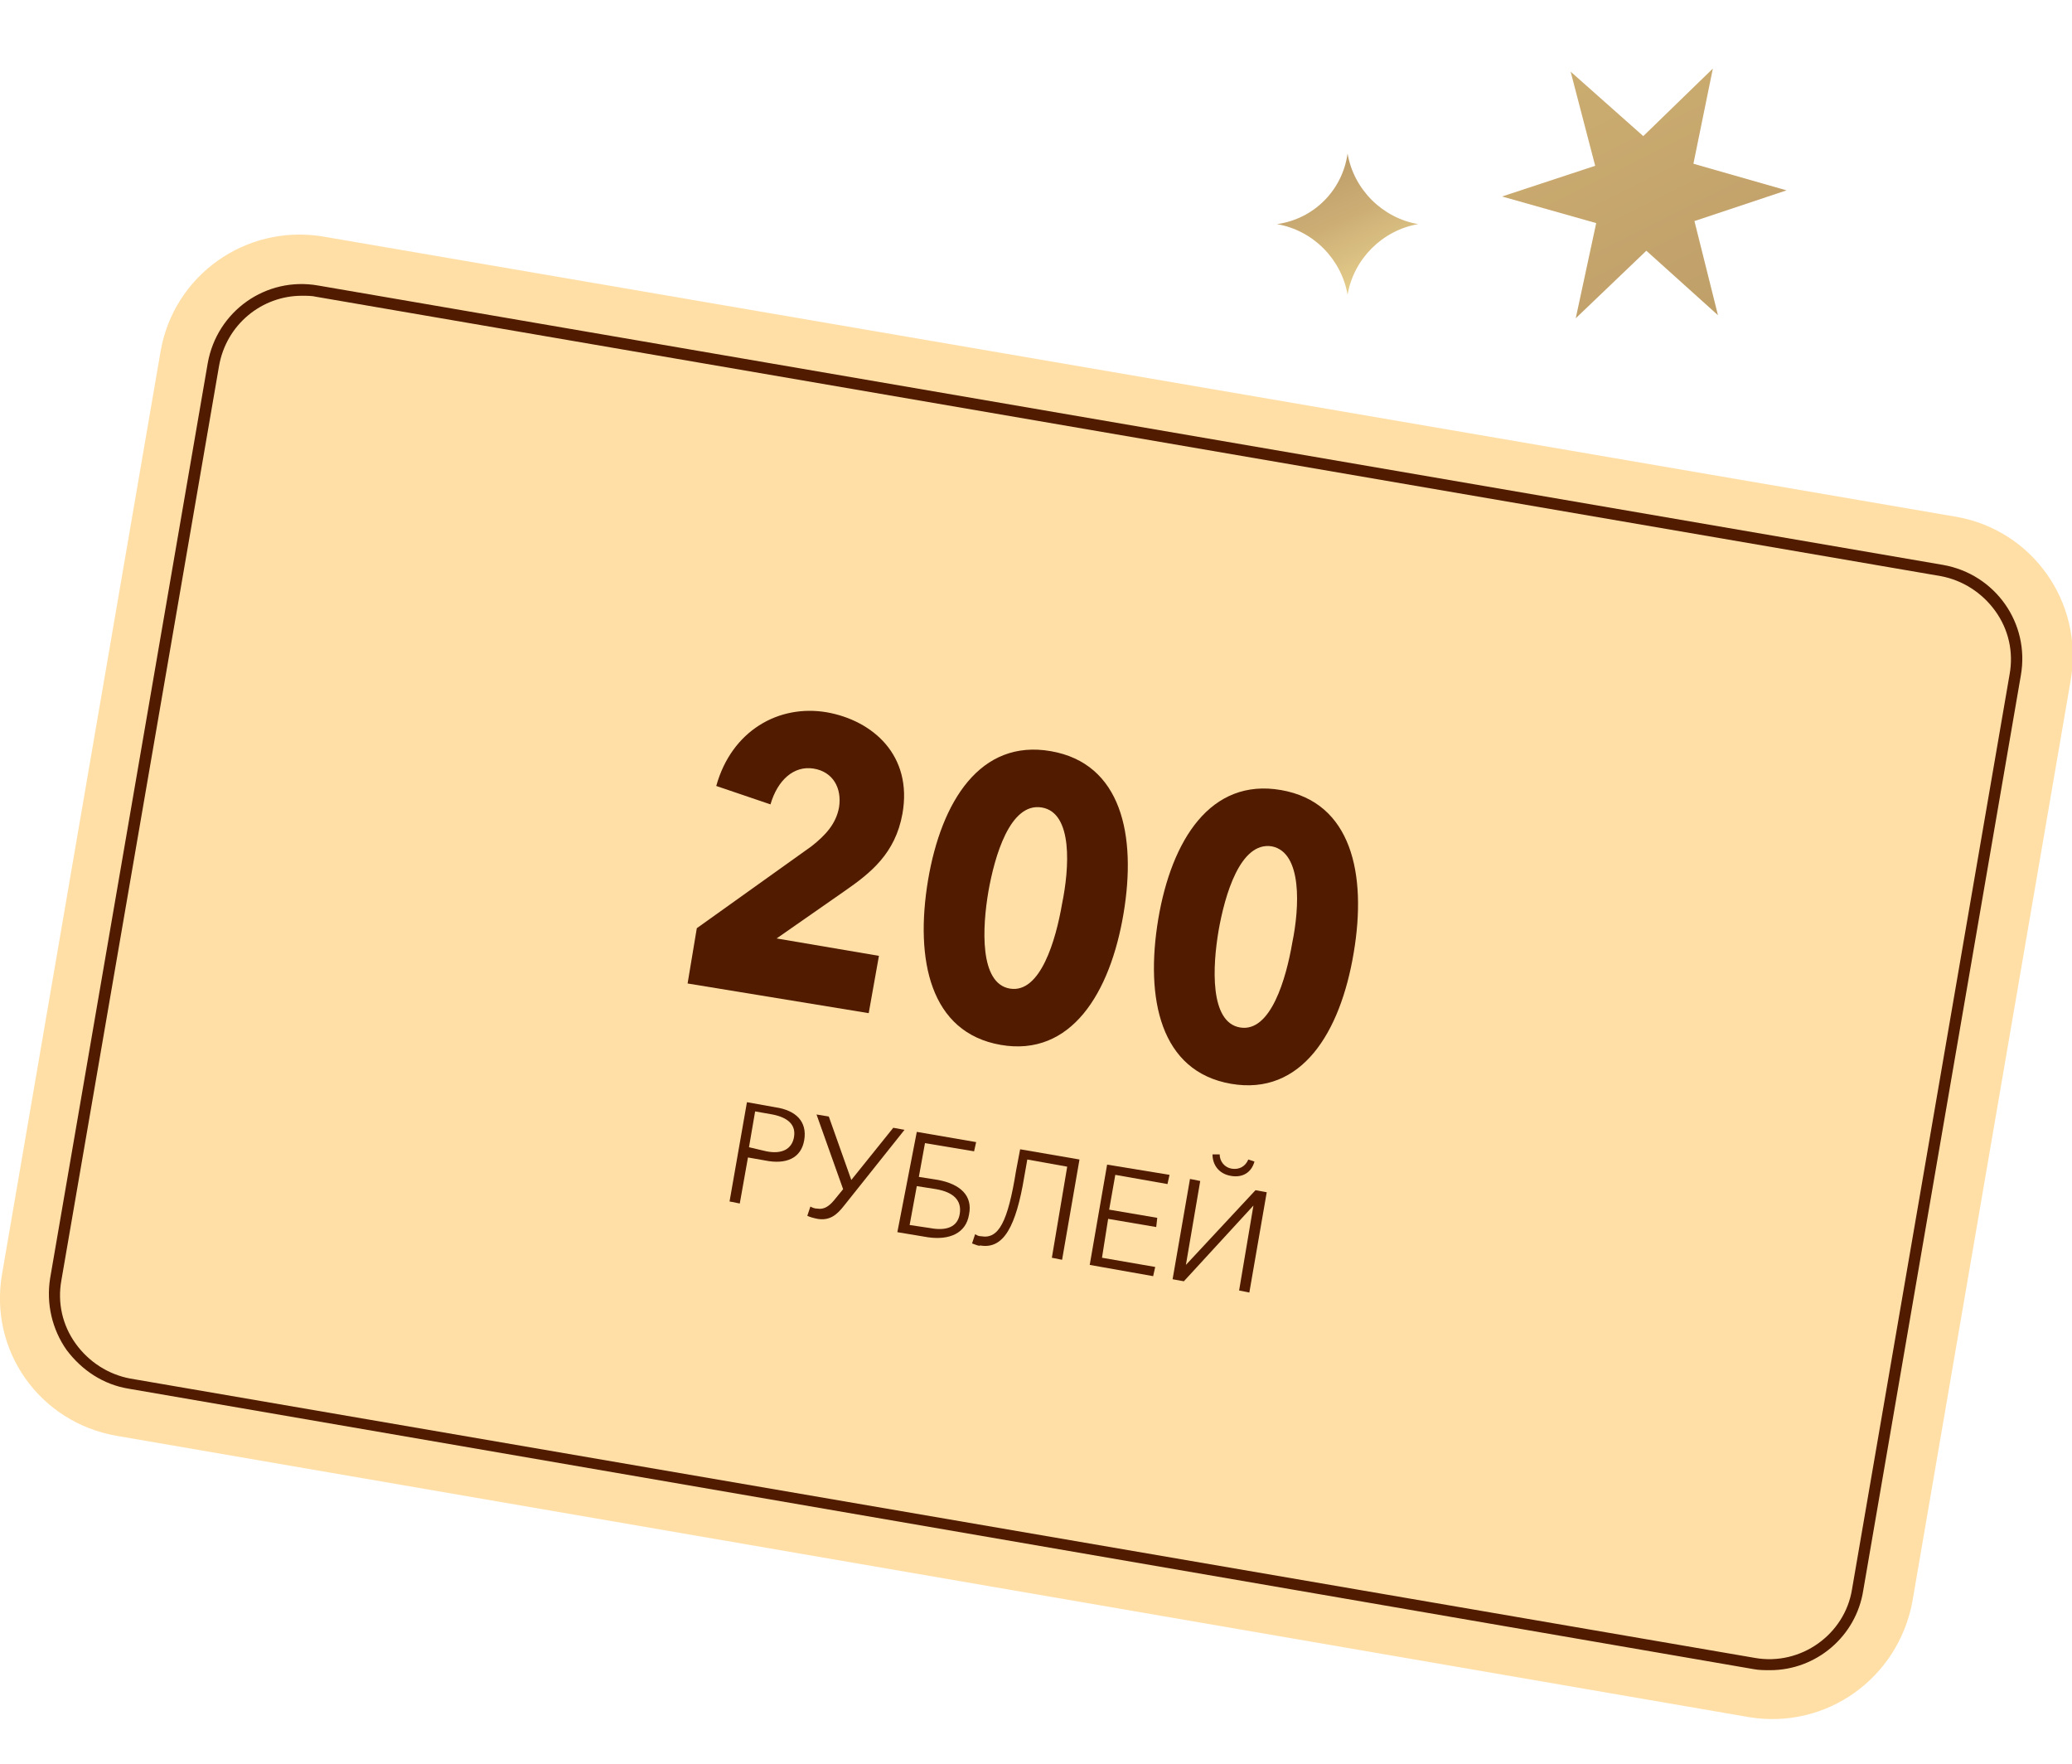
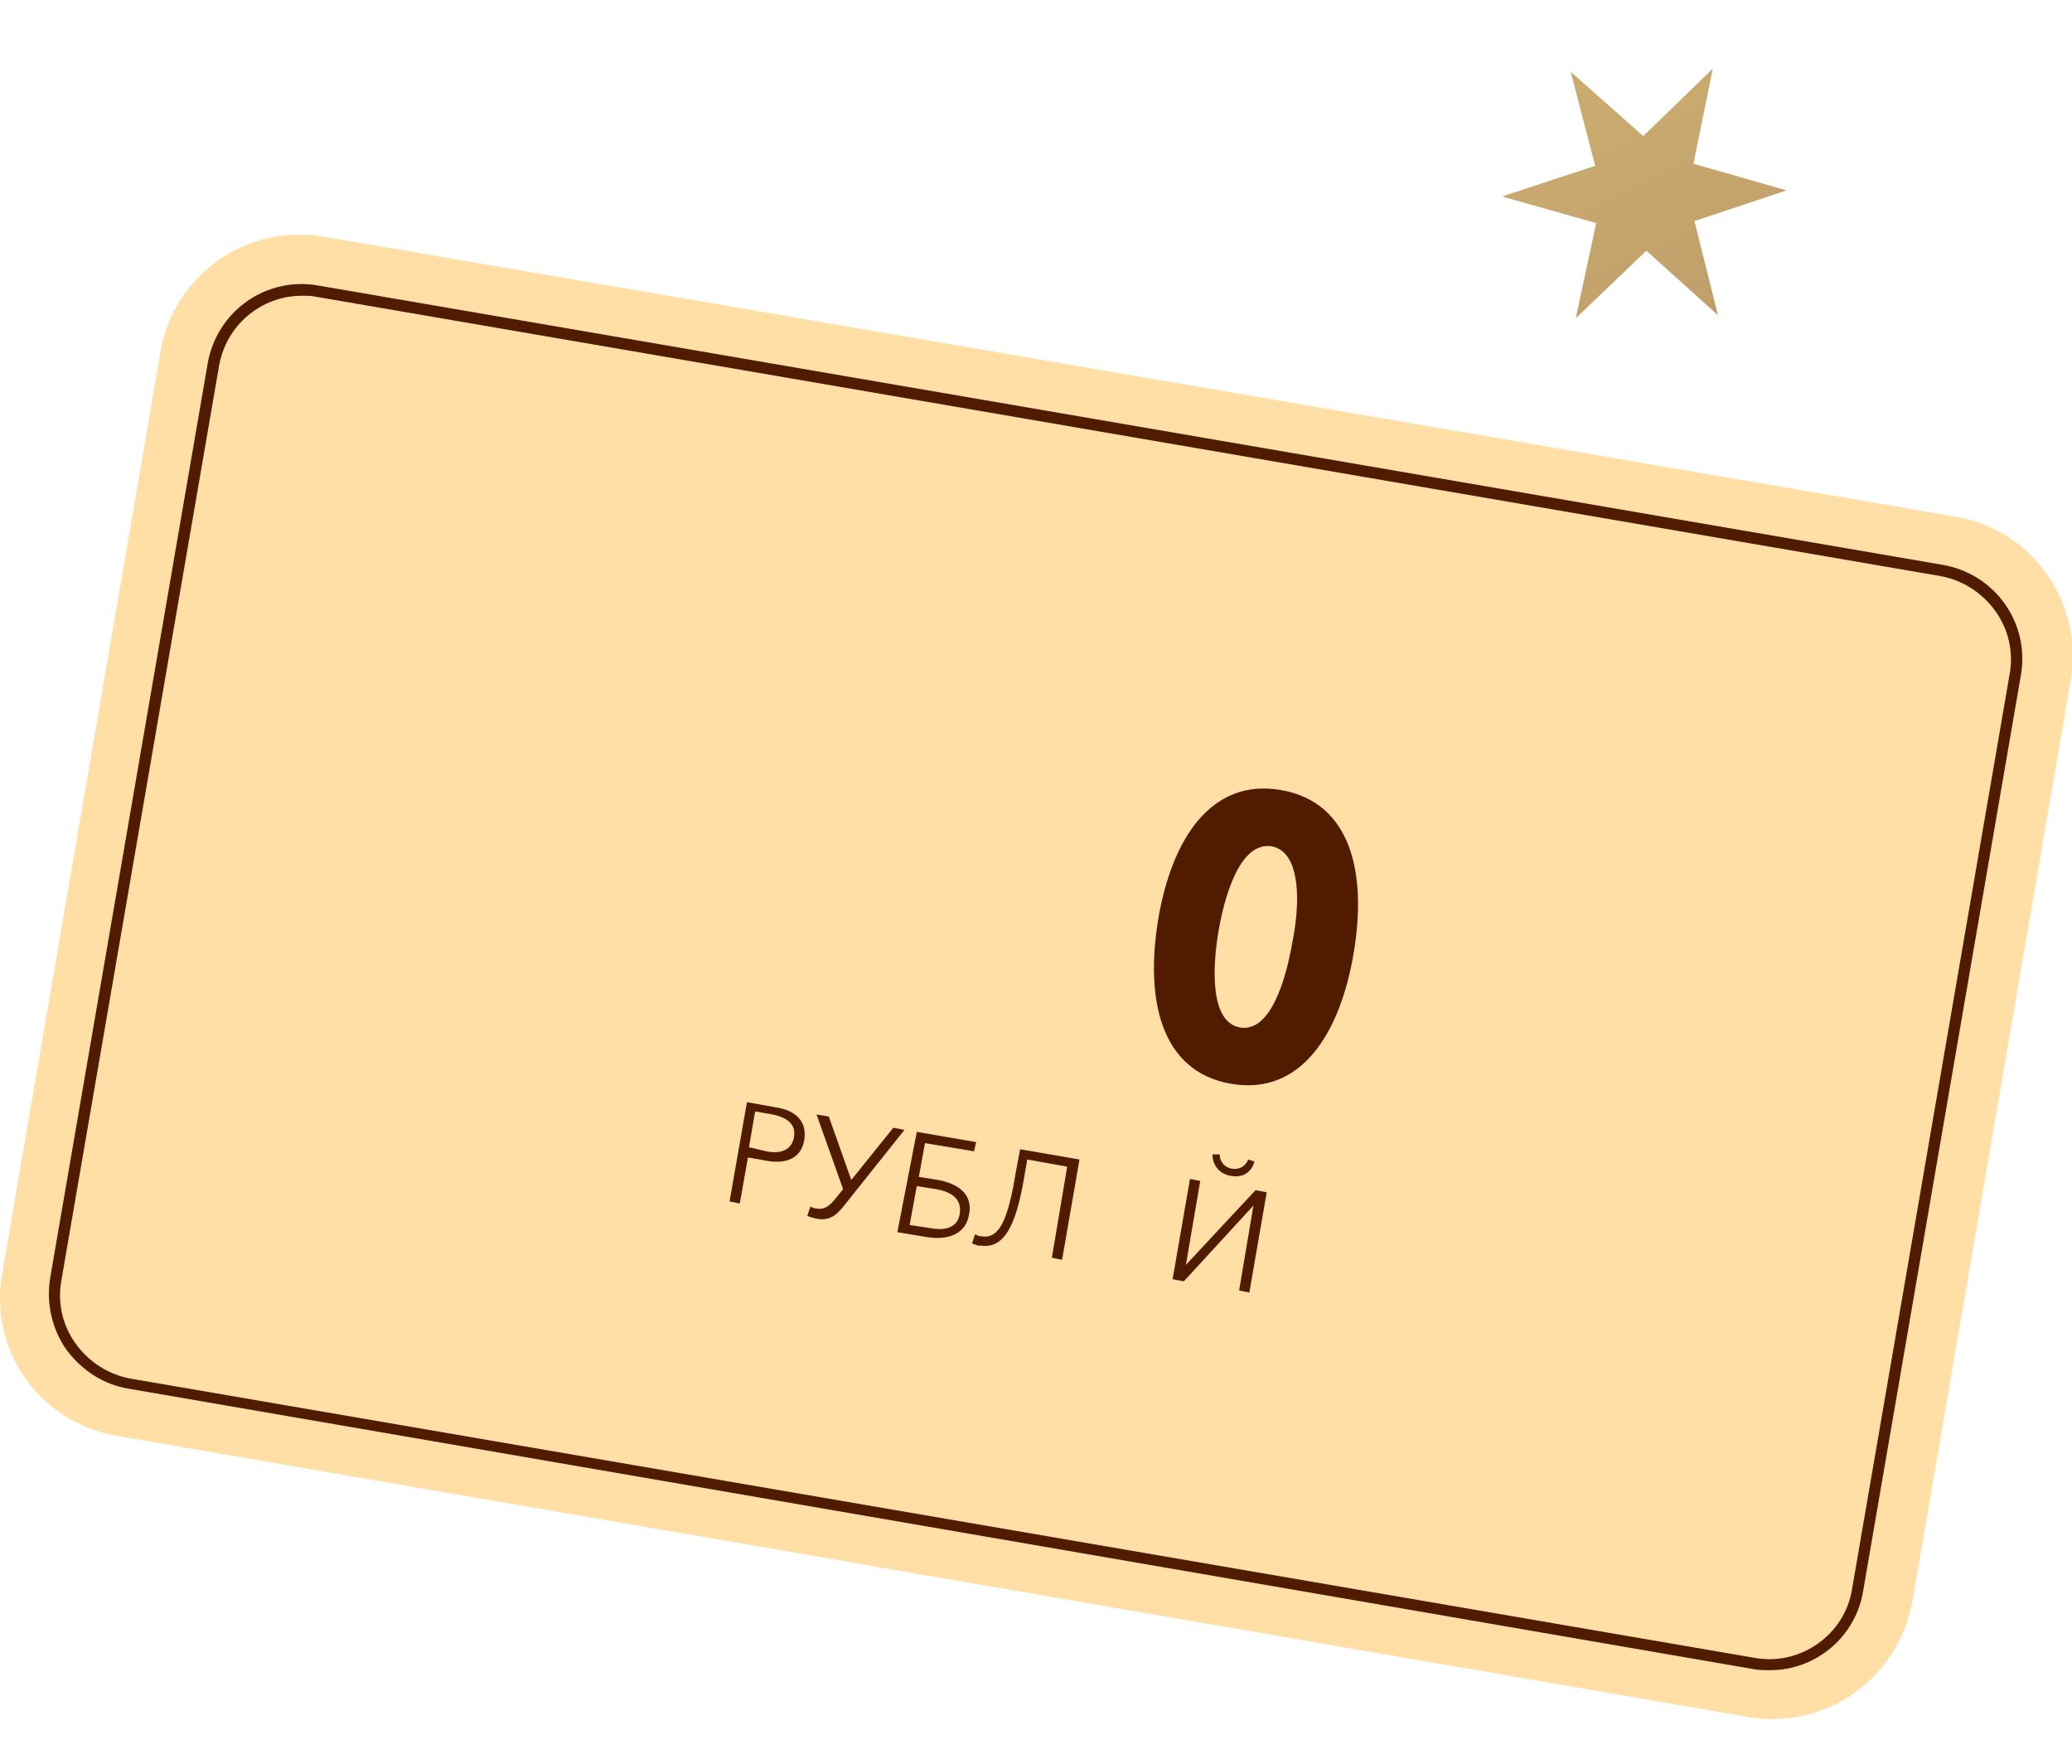
<svg xmlns="http://www.w3.org/2000/svg" version="1.1" id="Layer_2" x="0px" y="0px" viewBox="0 0 202.5 172.4" style="enable-background:new 0 0 202.5 172.4;" xml:space="preserve">
  <style type="text/css">
	.st0{fill:#FFDFA6;}
	.st1{fill:#511B00;}
	.st2{fill:url(#SVGID_1_);}
	.st3{fill:url(#SVGID_2_);}
</style>
  <g>
    <g>
      <g>
        <g>
          <path class="st0" d="M171,167.8L11.4,140.3C3.9,139-1.1,132,0.2,124.5l15.5-90.2C17,26.9,24,21.9,31.5,23.1l159.7,27.4      c7.4,1.3,12.4,8.3,11.2,15.8l-15.5,90.2C185.5,164,178.5,169,171,167.8z" />
        </g>
        <path class="st1" d="M173,163.2c-0.5,0-1.1,0-1.6-0.1L12.6,135.7c-2.5-0.4-4.6-1.8-6.1-3.8c-1.4-2-2-4.5-1.6-7l15.4-89.4     c0.9-5.1,5.7-8.5,10.8-7.6l158.8,27.3c5.1,0.9,8.5,5.7,7.6,10.8l-15.4,89.4C181.4,159.9,177.5,163.2,173,163.2z M29.5,28.9     c-3.9,0-7.4,2.8-8.1,6.9L6,125.1c-0.4,2.2,0.1,4.4,1.4,6.2s3.2,3,5.3,3.4l158.8,27.3c4.5,0.8,8.8-2.3,9.5-6.7l15.4-89.4     c0.4-2.2-0.1-4.4-1.4-6.2c-1.3-1.8-3.2-3-5.3-3.4L30.9,29C30.5,28.9,30,28.9,29.5,28.9z" />
        <g>
          <g>
            <g>
              <g>
                <path class="st1" d="M73,107.7l2.8,0.5c2,0.3,3.1,1.4,2.8,3.2c-0.3,1.8-1.8,2.4-3.8,2l-1.7-0.3l-0.8,4.5l-1-0.2L73,107.7z          M74.9,112.5c1.5,0.3,2.5-0.2,2.7-1.4c0.2-1.2-0.6-1.9-2.1-2.2l-1.7-0.3l-0.6,3.5L74.9,112.5z" />
                <path class="st1" d="M78.9,118.8l0.3-0.9c0.2,0.1,0.4,0.2,0.7,0.2c0.6,0.1,1.1-0.2,1.6-0.8l0.9-1.1l-2.6-7.3l1.2,0.2l2.2,6.2         l4.1-5.1l1.1,0.2l-5.9,7.4c-0.7,0.9-1.4,1.5-2.6,1.3C79.4,119,79.1,118.9,78.9,118.8z" />
                <path class="st1" d="M89.6,110.6l5.8,1l-0.2,0.9l-4.8-0.8l-0.6,3.3l1.9,0.3c2.1,0.4,3.4,1.5,3,3.4c-0.3,1.8-1.9,2.5-4,2.2         l-3-0.5L89.6,110.6z M90.9,120c1.6,0.3,2.7-0.1,2.9-1.4c0.2-1.3-0.6-2.1-2.3-2.4l-1.9-0.3l-0.7,3.8L90.9,120z" />
                <path class="st1" d="M95,121.5l0.3-0.9c0.2,0.1,0.3,0.2,0.6,0.2c1.7,0.3,2.6-1.4,3.4-6.4l0.4-2.1l5.8,1l-1.7,9.8l-1-0.2         l1.5-8.9l-3.9-0.7l-0.3,1.7c-0.8,4.8-2,7.1-4.3,6.7C95.7,121.8,95.3,121.6,95,121.5z" />
-                 <path class="st1" d="M108.2,113.8l6.1,1l-0.2,0.9l-5.1-0.9l-0.6,3.4l4.7,0.8l-0.1,0.9l-4.7-0.8l-0.6,3.8l5.2,0.9l-0.2,0.9         l-6.2-1.1L108.2,113.8z" />
                <path class="st1" d="M116.3,115.2l1,0.2l-1.4,8.2l0,0l6.8-7.3l1.1,0.2l-1.7,9.8l-1-0.2l1.4-8.3l0,0l-6.8,7.4l-1.1-0.2         L116.3,115.2z M118.5,112.8l0.7,0c0,0.7,0.5,1.3,1.2,1.4c0.7,0.1,1.3-0.2,1.6-0.9l0.6,0.2c-0.3,1.1-1.2,1.6-2.3,1.4         C119.1,114.7,118.5,113.8,118.5,112.8z" />
              </g>
            </g>
          </g>
        </g>
      </g>
      <g>
-         <path class="st1" d="M67.2,96.1l0.9-5.4l11.2-8c1.4-1.1,2.4-2.2,2.7-3.8c0.3-1.9-0.6-3.5-2.5-3.8c-1.9-0.3-3.5,1.1-4.2,3.5     L70,76.8c1.5-5.4,6.1-8,10.8-7.2c4.5,0.8,8.4,4.2,7.4,9.9c-0.7,3.9-3.1,5.8-5.7,7.6l-6.6,4.6l10,1.7l-1,5.6L67.2,96.1z" />
-         <path class="st1" d="M97.8,102.1c-6.9-1.2-8.4-8.3-7.1-16.1c1.3-7.7,5.1-13.8,12-12.6c6.9,1.2,8.4,8.2,7.1,15.9     C108.5,97,104.7,103.3,97.8,102.1z M101.8,78.9c-3.1-0.5-4.6,4.8-5.2,8.2c-0.6,3.5-0.9,9,2.1,9.5c3,0.5,4.5-4.8,5.1-8.3     C104.5,84.9,104.9,79.4,101.8,78.9z" />
        <path class="st1" d="M120.3,105.9c-6.9-1.2-8.4-8.3-7.1-16.1c1.3-7.7,5.1-13.8,12-12.6c6.9,1.2,8.4,8.2,7.1,15.9     C131,100.9,127.2,107.1,120.3,105.9z M124.3,82.7c-3.1-0.5-4.6,4.8-5.2,8.2c-0.6,3.5-0.9,9,2.1,9.5c3,0.5,4.5-4.8,5.1-8.3     C127,88.7,127.3,83.3,124.3,82.7z" />
      </g>
    </g>
    <linearGradient id="SVGID_1_" gradientUnits="userSpaceOnUse" x1="489.21" y1="-411.077" x2="642.932" y2="-66.02" gradientTransform="matrix(-0.999 4.381841e-02 -4.381841e-02 -0.999 698.41 -279.077)">
      <stop offset="0" style="stop-color:#BB9A66" />
      <stop offset="2.797789e-02" style="stop-color:#C7A871" />
      <stop offset="0.115" style="stop-color:#E7D18F" />
      <stop offset="0.16" style="stop-color:#F4E09A" />
      <stop offset="0.199" style="stop-color:#E0C787" />
      <stop offset="0.249" style="stop-color:#CCAE75" />
      <stop offset="0.294" style="stop-color:#BF9F6A" />
      <stop offset="0.331" style="stop-color:#BB9A66" />
      <stop offset="0.7" style="stop-color:#F6DD8A" />
      <stop offset="0.83" style="stop-color:#D0B273" />
      <stop offset="0.917" style="stop-color:#BB9A66" />
      <stop offset="0.983" style="stop-color:#A68050" />
    </linearGradient>
    <polygon class="st2" points="165.6,21.6 167.9,30.8 160.9,24.5 154,31.1 156,21.8 146.8,19.2 155.9,16.2 153.5,7 160.6,13.3    167.4,6.7 165.5,16 174.6,18.6  " />
    <linearGradient id="SVGID_2_" gradientUnits="userSpaceOnUse" x1="575.907" y1="-317.684" x2="620.607" y2="-217.346" gradientTransform="matrix(-1 0 0 -1 718.479 -271.416)">
      <stop offset="0" style="stop-color:#BB9A66" />
      <stop offset="2.797789e-02" style="stop-color:#C7A871" />
      <stop offset="0.115" style="stop-color:#E7D18F" />
      <stop offset="0.16" style="stop-color:#F4E09A" />
      <stop offset="0.199" style="stop-color:#E0C787" />
      <stop offset="0.249" style="stop-color:#CCAE75" />
      <stop offset="0.294" style="stop-color:#BF9F6A" />
      <stop offset="0.331" style="stop-color:#BB9A66" />
      <stop offset="0.7" style="stop-color:#F6DD8A" />
      <stop offset="0.83" style="stop-color:#D0B273" />
      <stop offset="0.917" style="stop-color:#BB9A66" />
      <stop offset="0.983" style="stop-color:#A68050" />
    </linearGradient>
-     <path class="st3" d="M124.8,21.9c3.5,0.6,6.3,3.4,6.9,6.9c0.6-3.5,3.4-6.3,6.9-6.9c-3.5-0.6-6.3-3.4-6.9-6.9   C131.2,18.6,128.4,21.4,124.8,21.9z" />
  </g>
</svg>